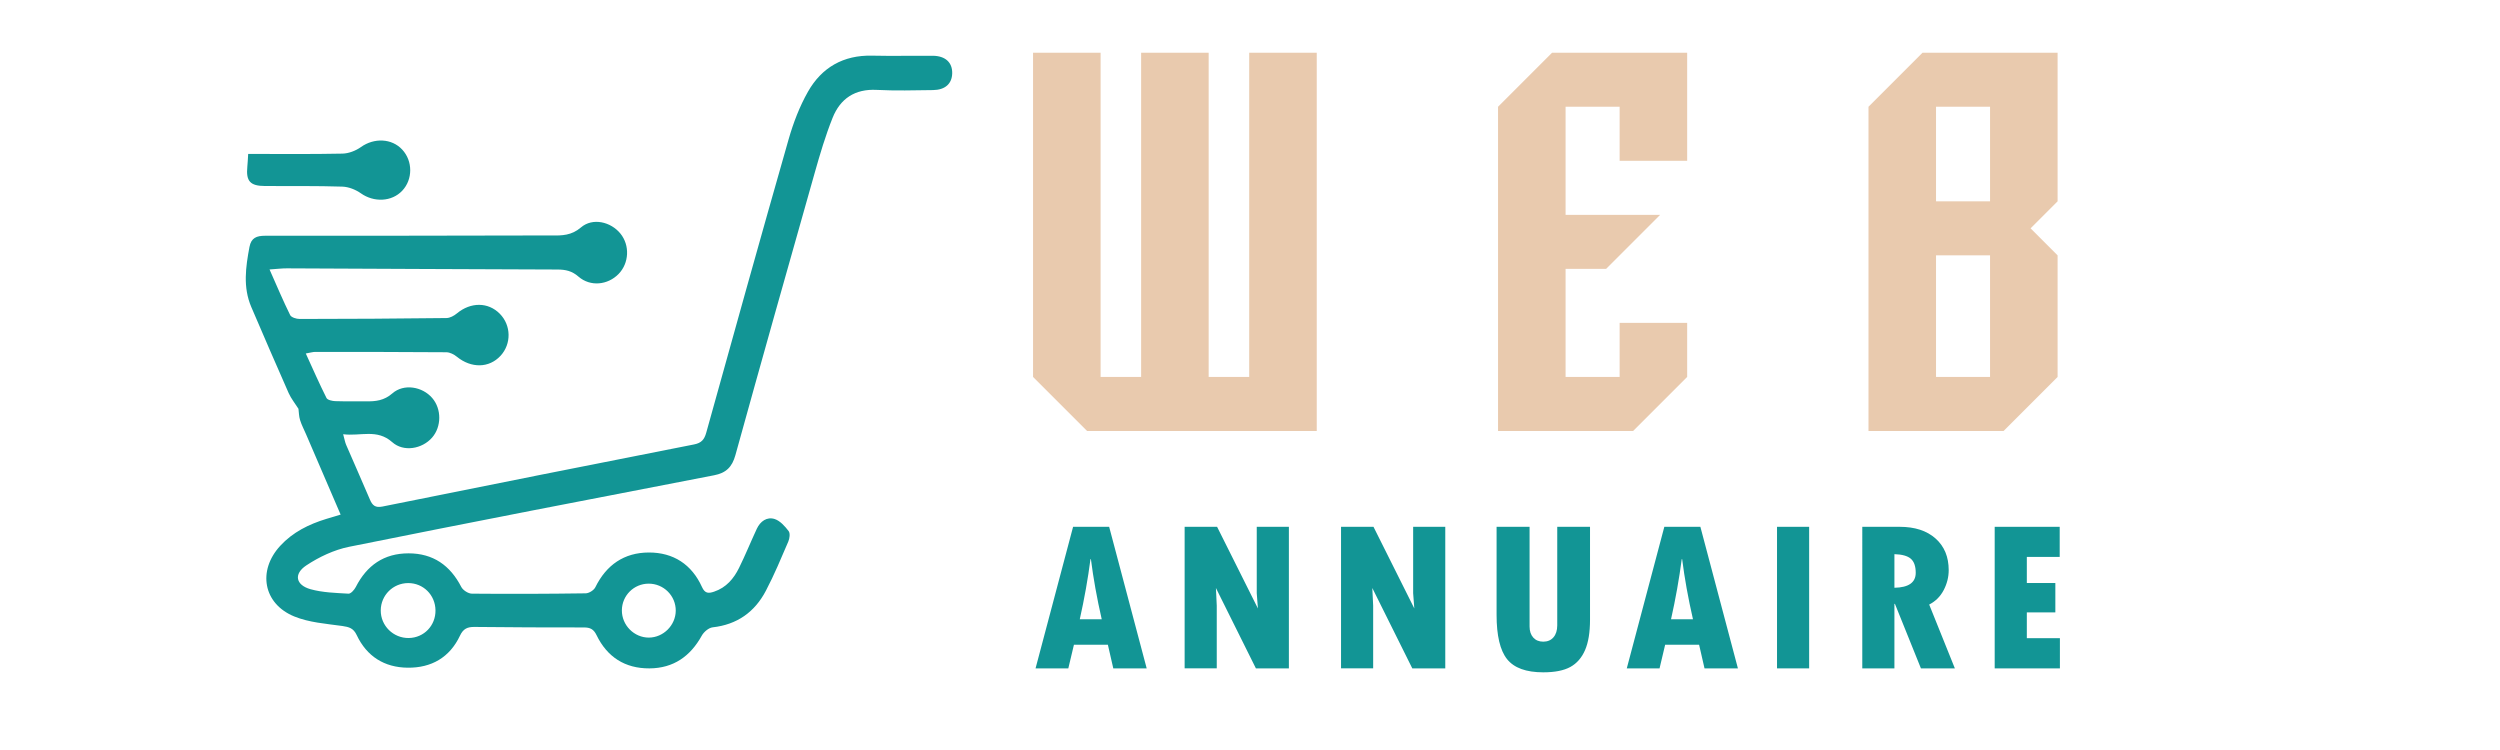
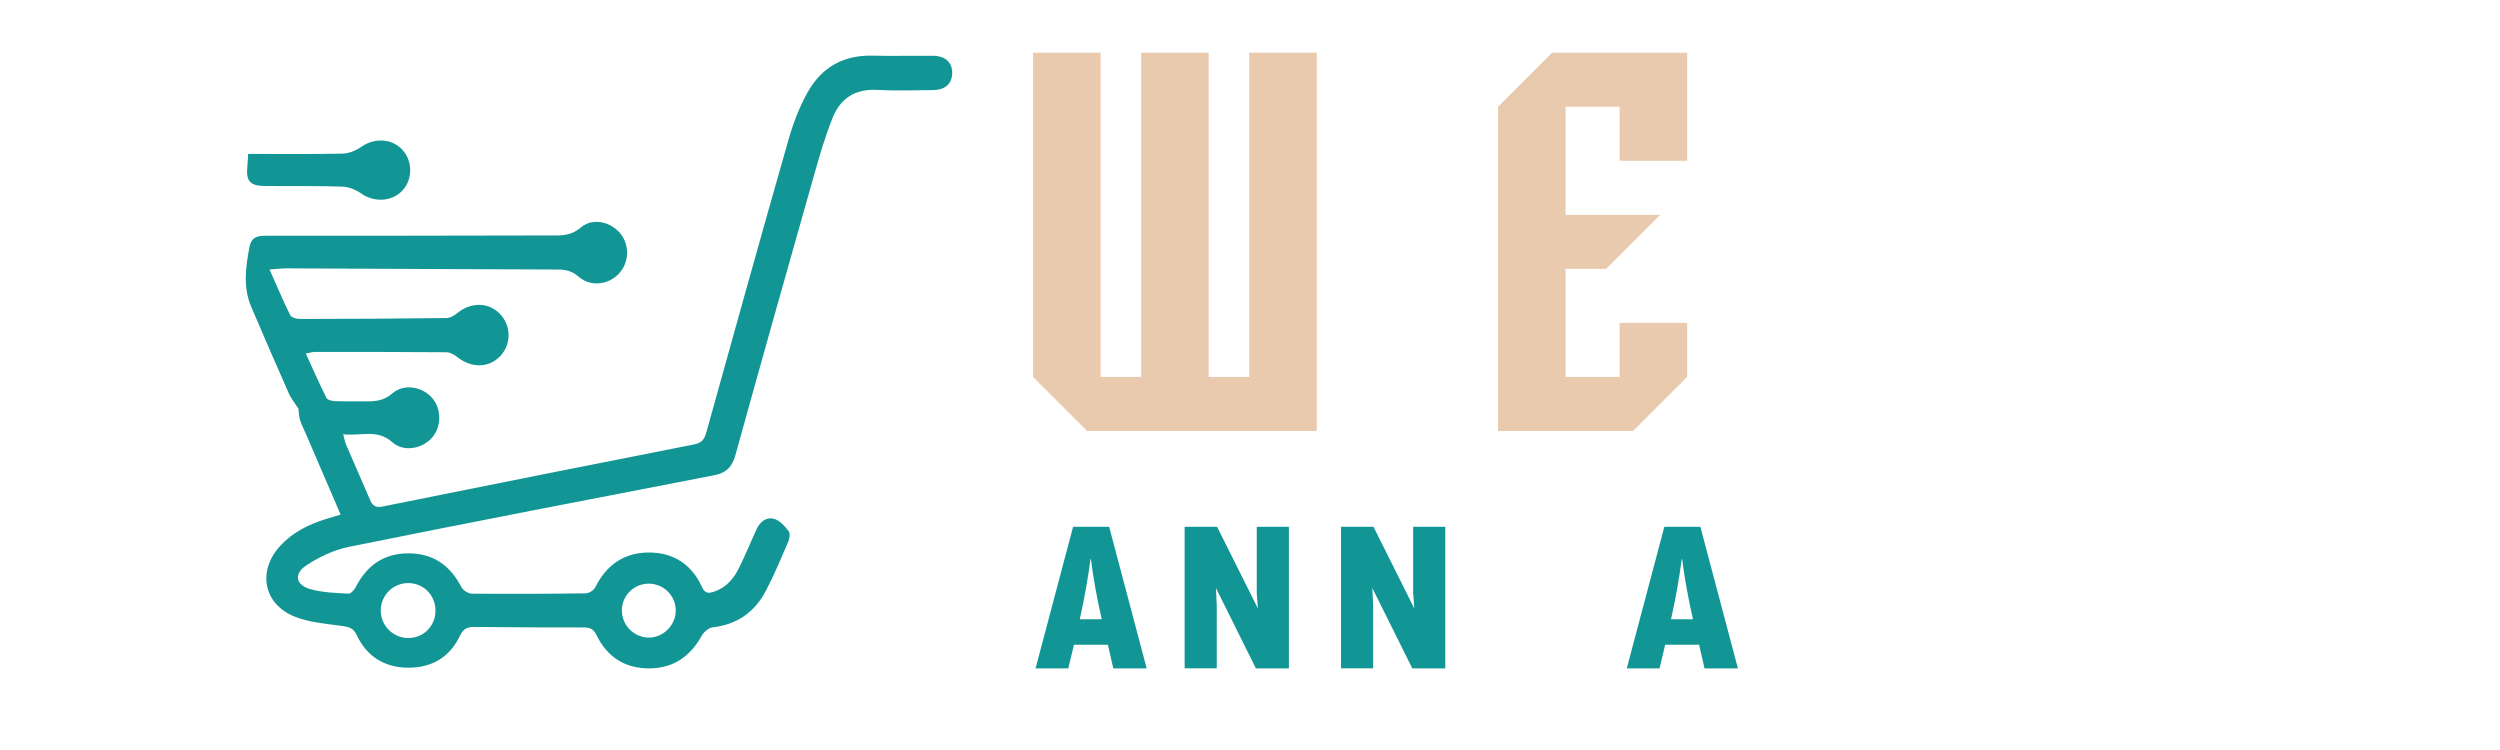
<svg xmlns="http://www.w3.org/2000/svg" version="1.1" id="Calque_1" x="0px" y="0px" width="200px" height="60px" viewBox="0 0 200 60" enable-background="new 0 0 200 60" xml:space="preserve">
  <g>
    <path fill="#129595" d="M91.735,53.47h-2.672l-0.433-1.892h-2.715l-0.45,1.892h-2.621l3.003-11.325h2.885L91.735,53.47z    M88.138,49.542c-0.385-1.686-0.673-3.289-0.865-4.811h-0.034c-0.204,1.567-0.489,3.171-0.857,4.811H88.138z" />
    <path fill="#129595" d="M94.771,42.145h2.596l3.266,6.532l-0.093-1.222v-5.311h2.571V53.47h-2.639l-3.198-6.43l0.067,1.407v5.022   h-2.57V42.145z" />
    <path fill="#129595" d="M107.283,42.145h2.596l3.266,6.532l-0.093-1.222v-5.311h2.57V53.47h-2.638l-3.199-6.43l0.068,1.407v5.022   h-2.57V42.145z" />
-     <path fill="#129595" d="M119.727,42.145h2.639v7.974c0,0.374,0.1,0.67,0.297,0.888c0.198,0.218,0.464,0.326,0.797,0.326   c0.346,0,0.619-0.116,0.818-0.348c0.201-0.232,0.302-0.552,0.302-0.959v-7.881h2.622v7.432c0,1.013-0.133,1.824-0.399,2.435   c-0.266,0.611-0.657,1.06-1.175,1.345c-0.517,0.285-1.24,0.429-2.168,0.429c-1.368,0-2.332-0.351-2.893-1.053   c-0.561-0.701-0.84-1.887-0.84-3.554V42.145z" />
    <path fill="#129595" d="M139.033,53.47h-2.672l-0.433-1.892h-2.716l-0.448,1.892h-2.622l3.004-11.325h2.884L139.033,53.47z    M135.438,49.542c-0.386-1.686-0.674-3.289-0.866-4.811h-0.033c-0.204,1.567-0.49,3.171-0.857,4.811H135.438z" />
-     <path fill="#129595" d="M142.162,42.145h2.57V53.47h-2.57V42.145z" />
-     <path fill="#129595" d="M148.982,42.145h2.994c1.21,0,2.166,0.311,2.867,0.933c0.702,0.623,1.053,1.468,1.053,2.536   c0,0.549-0.133,1.08-0.399,1.592c-0.266,0.512-0.653,0.897-1.162,1.158l2.054,5.106h-2.715l-2.078-5.158h-0.043v5.158h-2.57V42.145   z M151.553,44.333v2.688c1.137-0.021,1.705-0.421,1.705-1.195c0-0.526-0.132-0.902-0.395-1.129   C152.601,44.472,152.164,44.35,151.553,44.333z" />
-     <path fill="#129595" d="M159.576,42.145h5.2v2.408h-2.63v2.088h2.282v2.35h-2.282v2.063h2.646v2.417h-5.217V42.145z" />
  </g>
  <path fill-rule="evenodd" clip-rule="evenodd" fill="#129595" d="M27.25,41.168c-0.954-2.222-1.861-4.323-2.765-6.426  c-0.162-0.38-0.359-0.747-0.48-1.138c-0.094-0.302-0.092-0.632-0.128-0.901c-0.266-0.423-0.586-0.813-0.784-1.256  c-1.015-2.29-2.002-4.587-2.991-6.89c-0.675-1.579-0.447-3.189-0.144-4.803c0.138-0.727,0.566-0.895,1.26-0.894  c6.866,0.011,13.732-0.008,20.599-0.02c0.765,0,1.532-0.008,2.298,0c0.848,0.01,1.608,0,2.359-0.644  c0.93-0.798,2.383-0.465,3.161,0.492c0.765,0.943,0.697,2.365-0.152,3.234c-0.872,0.888-2.257,1.031-3.207,0.206  c-0.515-0.451-1.026-0.562-1.667-0.566c-7.215-0.02-14.432-0.064-21.648-0.094c-0.398-0.003-0.796,0.049-1.398,0.089  c0.587,1.324,1.085,2.506,1.65,3.651c0.093,0.185,0.495,0.309,0.753,0.309c3.916-0.003,7.833-0.024,11.75-0.073  c0.282-0.003,0.607-0.18,0.835-0.371c1.104-0.916,2.498-0.919,3.433,0.028c0.913,0.926,0.938,2.407,0.06,3.361  c-0.92,0.995-2.343,1.012-3.492,0.079c-0.229-0.188-0.557-0.357-0.841-0.361c-3.504-0.028-7.013-0.026-10.519-0.026  c-0.167,0-0.336,0.055-0.729,0.125c0.569,1.244,1.082,2.417,1.655,3.558c0.081,0.163,0.453,0.243,0.692,0.254  c0.825,0.031,1.65,0,2.476,0.015c0.772,0.014,1.445-0.062,2.104-0.637c0.919-0.801,2.396-0.544,3.184,0.368  c0.76,0.879,0.756,2.295-0.007,3.17c-0.795,0.911-2.282,1.177-3.191,0.364c-1.22-1.083-2.526-0.458-3.924-0.633  c0.113,0.409,0.149,0.638,0.237,0.844c0.629,1.46,1.28,2.913,1.902,4.378c0.199,0.469,0.429,0.676,0.997,0.564  c8.309-1.678,16.62-3.333,24.938-4.97c0.59-0.116,0.819-0.392,0.972-0.935c2.179-7.83,4.355-15.656,6.589-23.468  c0.377-1.318,0.879-2.636,1.555-3.824c1.099-1.933,2.83-2.926,5.118-2.875c1.619,0.038,3.239-0.003,4.861,0.009  c1.008,0.01,1.573,0.536,1.555,1.403c-0.017,0.829-0.559,1.329-1.532,1.342c-1.502,0.018-3.009,0.063-4.508-0.015  c-1.747-0.092-2.916,0.701-3.53,2.238c-0.566,1.417-1.003,2.89-1.419,4.36c-2.137,7.534-4.265,15.071-6.354,22.618  c-0.263,0.95-0.742,1.431-1.71,1.615c-9.738,1.88-19.476,3.762-29.196,5.721c-1.2,0.243-2.401,0.812-3.424,1.49  c-1.028,0.683-0.844,1.57,0.338,1.903c0.972,0.271,2.023,0.297,3.04,0.357c0.188,0.008,0.466-0.306,0.582-0.533  c0.883-1.732,2.256-2.693,4.219-2.693c1.964,0,3.33,0.958,4.22,2.688c0.137,0.264,0.555,0.533,0.845,0.537  c3.035,0.028,6.069,0.017,9.105-0.026c0.267-0.002,0.659-0.247,0.776-0.488c0.88-1.788,2.306-2.772,4.273-2.778  c1.965-0.006,3.438,0.949,4.259,2.765c0.235,0.52,0.522,0.521,0.969,0.367c0.967-0.325,1.568-1.038,1.993-1.898  c0.509-1.028,0.938-2.095,1.423-3.134c0.279-0.597,0.808-0.975,1.423-0.779c0.439,0.141,0.825,0.578,1.123,0.968  c0.133,0.177,0.079,0.591-0.029,0.839c-0.569,1.323-1.122,2.658-1.792,3.931c-0.889,1.701-2.3,2.709-4.256,2.927  c-0.316,0.035-0.703,0.363-0.869,0.66c-0.92,1.664-2.271,2.614-4.191,2.625c-1.957,0.01-3.383-0.911-4.231-2.659  c-0.234-0.484-0.514-0.616-1.013-0.616c-2.917,0.004-5.834-0.01-8.752-0.041c-0.56-0.006-0.897,0.139-1.159,0.695  c-0.823,1.748-2.289,2.585-4.185,2.566c-1.867-0.018-3.277-0.908-4.078-2.608c-0.261-0.554-0.607-0.649-1.15-0.729  c-1.298-0.18-2.662-0.277-3.853-0.765c-2.482-1.021-2.94-3.666-1.117-5.646c1.008-1.096,2.292-1.728,3.693-2.157  C26.436,41.409,26.771,41.311,27.25,41.168z M32.65,46.646c-1.208,0.006-2.181,0.973-2.19,2.181  c-0.011,1.231,1.006,2.234,2.246,2.214c1.211-0.02,2.151-0.995,2.133-2.22C34.822,47.595,33.862,46.643,32.65,46.646z M49.75,48.82  c-0.012,1.195,0.983,2.197,2.171,2.188c1.153-0.013,2.125-0.984,2.139-2.142c0.014-1.2-0.969-2.182-2.177-2.174  C50.706,46.7,49.761,47.645,49.75,48.82z" />
  <path fill-rule="evenodd" clip-rule="evenodd" fill="#129595" d="M19.854,12.314c2.543,0,5.045,0.028,7.544-0.025  c0.5-0.01,1.067-0.232,1.479-0.526c1.047-0.746,2.457-0.704,3.299,0.203c0.855,0.918,0.855,2.388,0.002,3.292  c-0.848,0.897-2.271,0.941-3.308,0.207c-0.417-0.295-0.98-0.519-1.485-0.535c-2.059-0.066-4.123-0.038-6.183-0.048  c-1.189-0.006-1.531-0.387-1.416-1.545C19.814,13.047,19.828,12.757,19.854,12.314z" />
  <g>
    <path fill="#E9CAAE" d="M96.694,30.155h3.242V4.217h5.404v30.261H86.967l-4.323-4.323V4.217h5.404v25.938h3.242V4.217h5.403V30.155   z" />
    <path fill="#E9CAAE" d="M125.247,21.509v8.646h4.323v-4.323h5.403v4.323l-4.323,4.323h-10.807V8.541l4.323-4.324h10.807v8.646   h-5.403V8.541h-4.323v8.646h7.565l-4.323,4.323H125.247z" />
-     <path fill="#E9CAAE" d="M149.479,34.478V8.541l4.322-4.324h10.807v11.889l-2.16,2.161l2.16,2.162v9.727l-4.322,4.323H149.479z    M159.204,8.541h-4.322v7.565h4.322V8.541z M154.882,30.155h4.322v-9.727h-4.322V30.155z" />
  </g>
</svg>